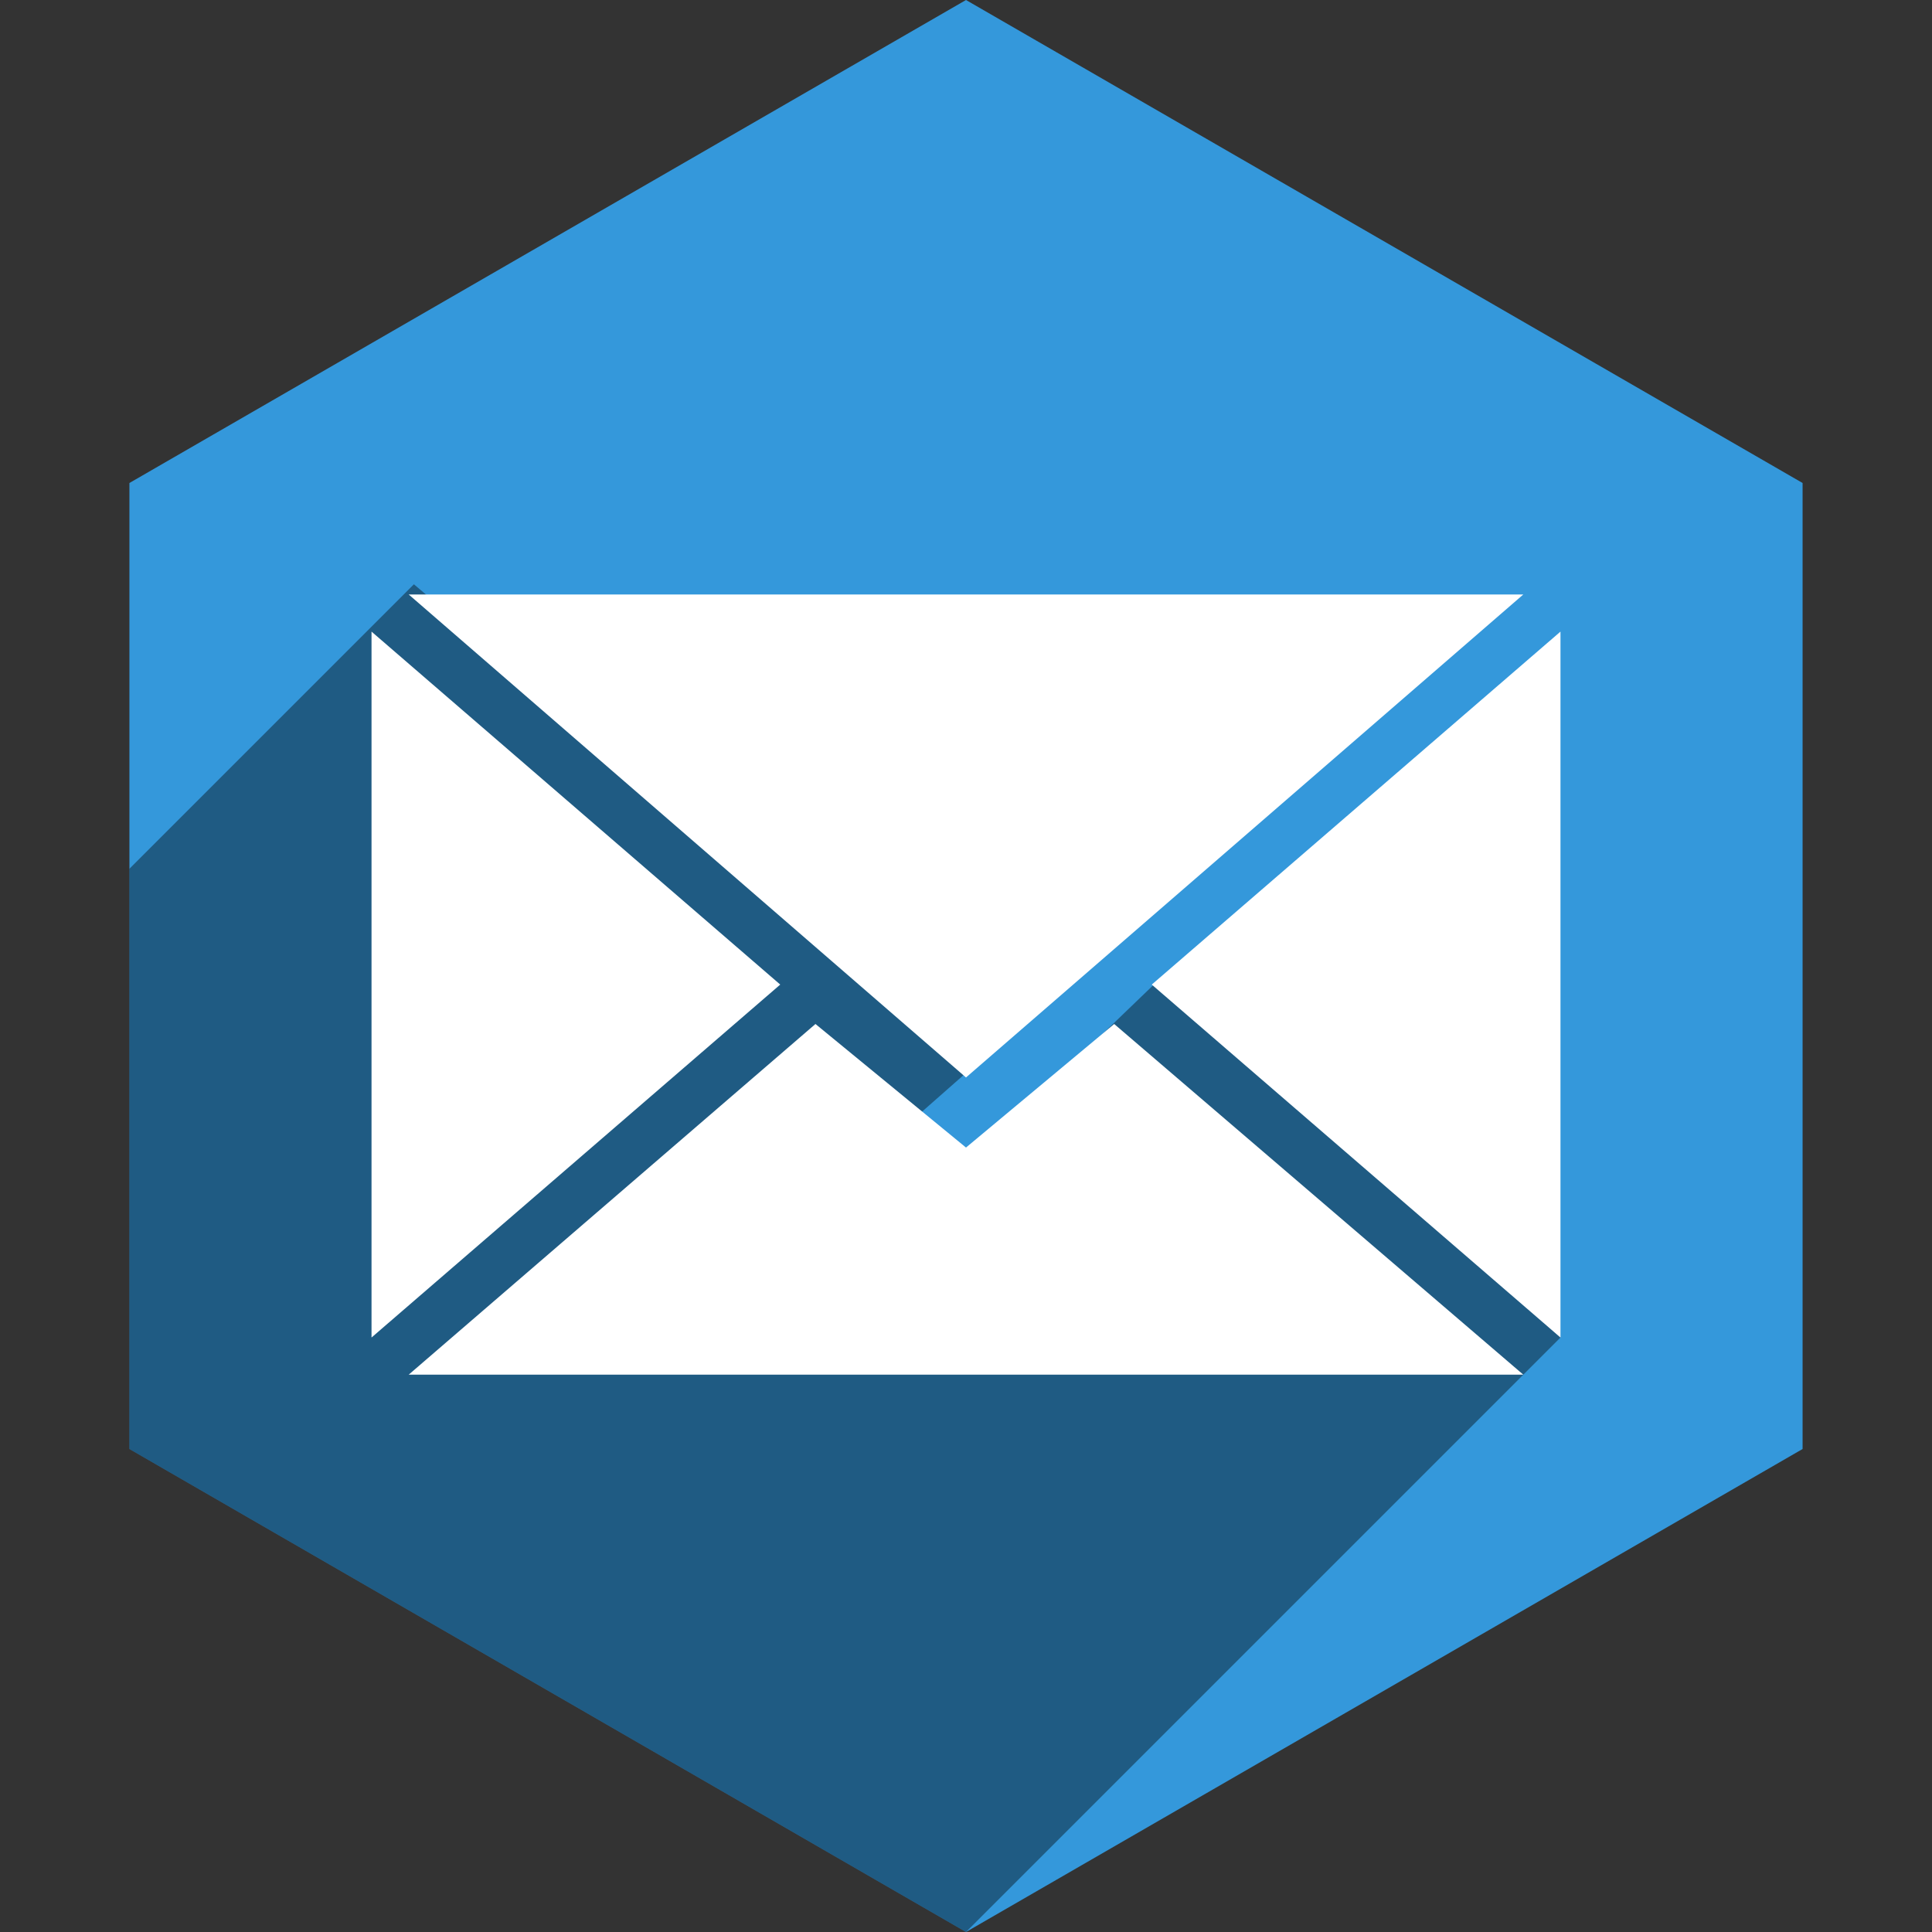
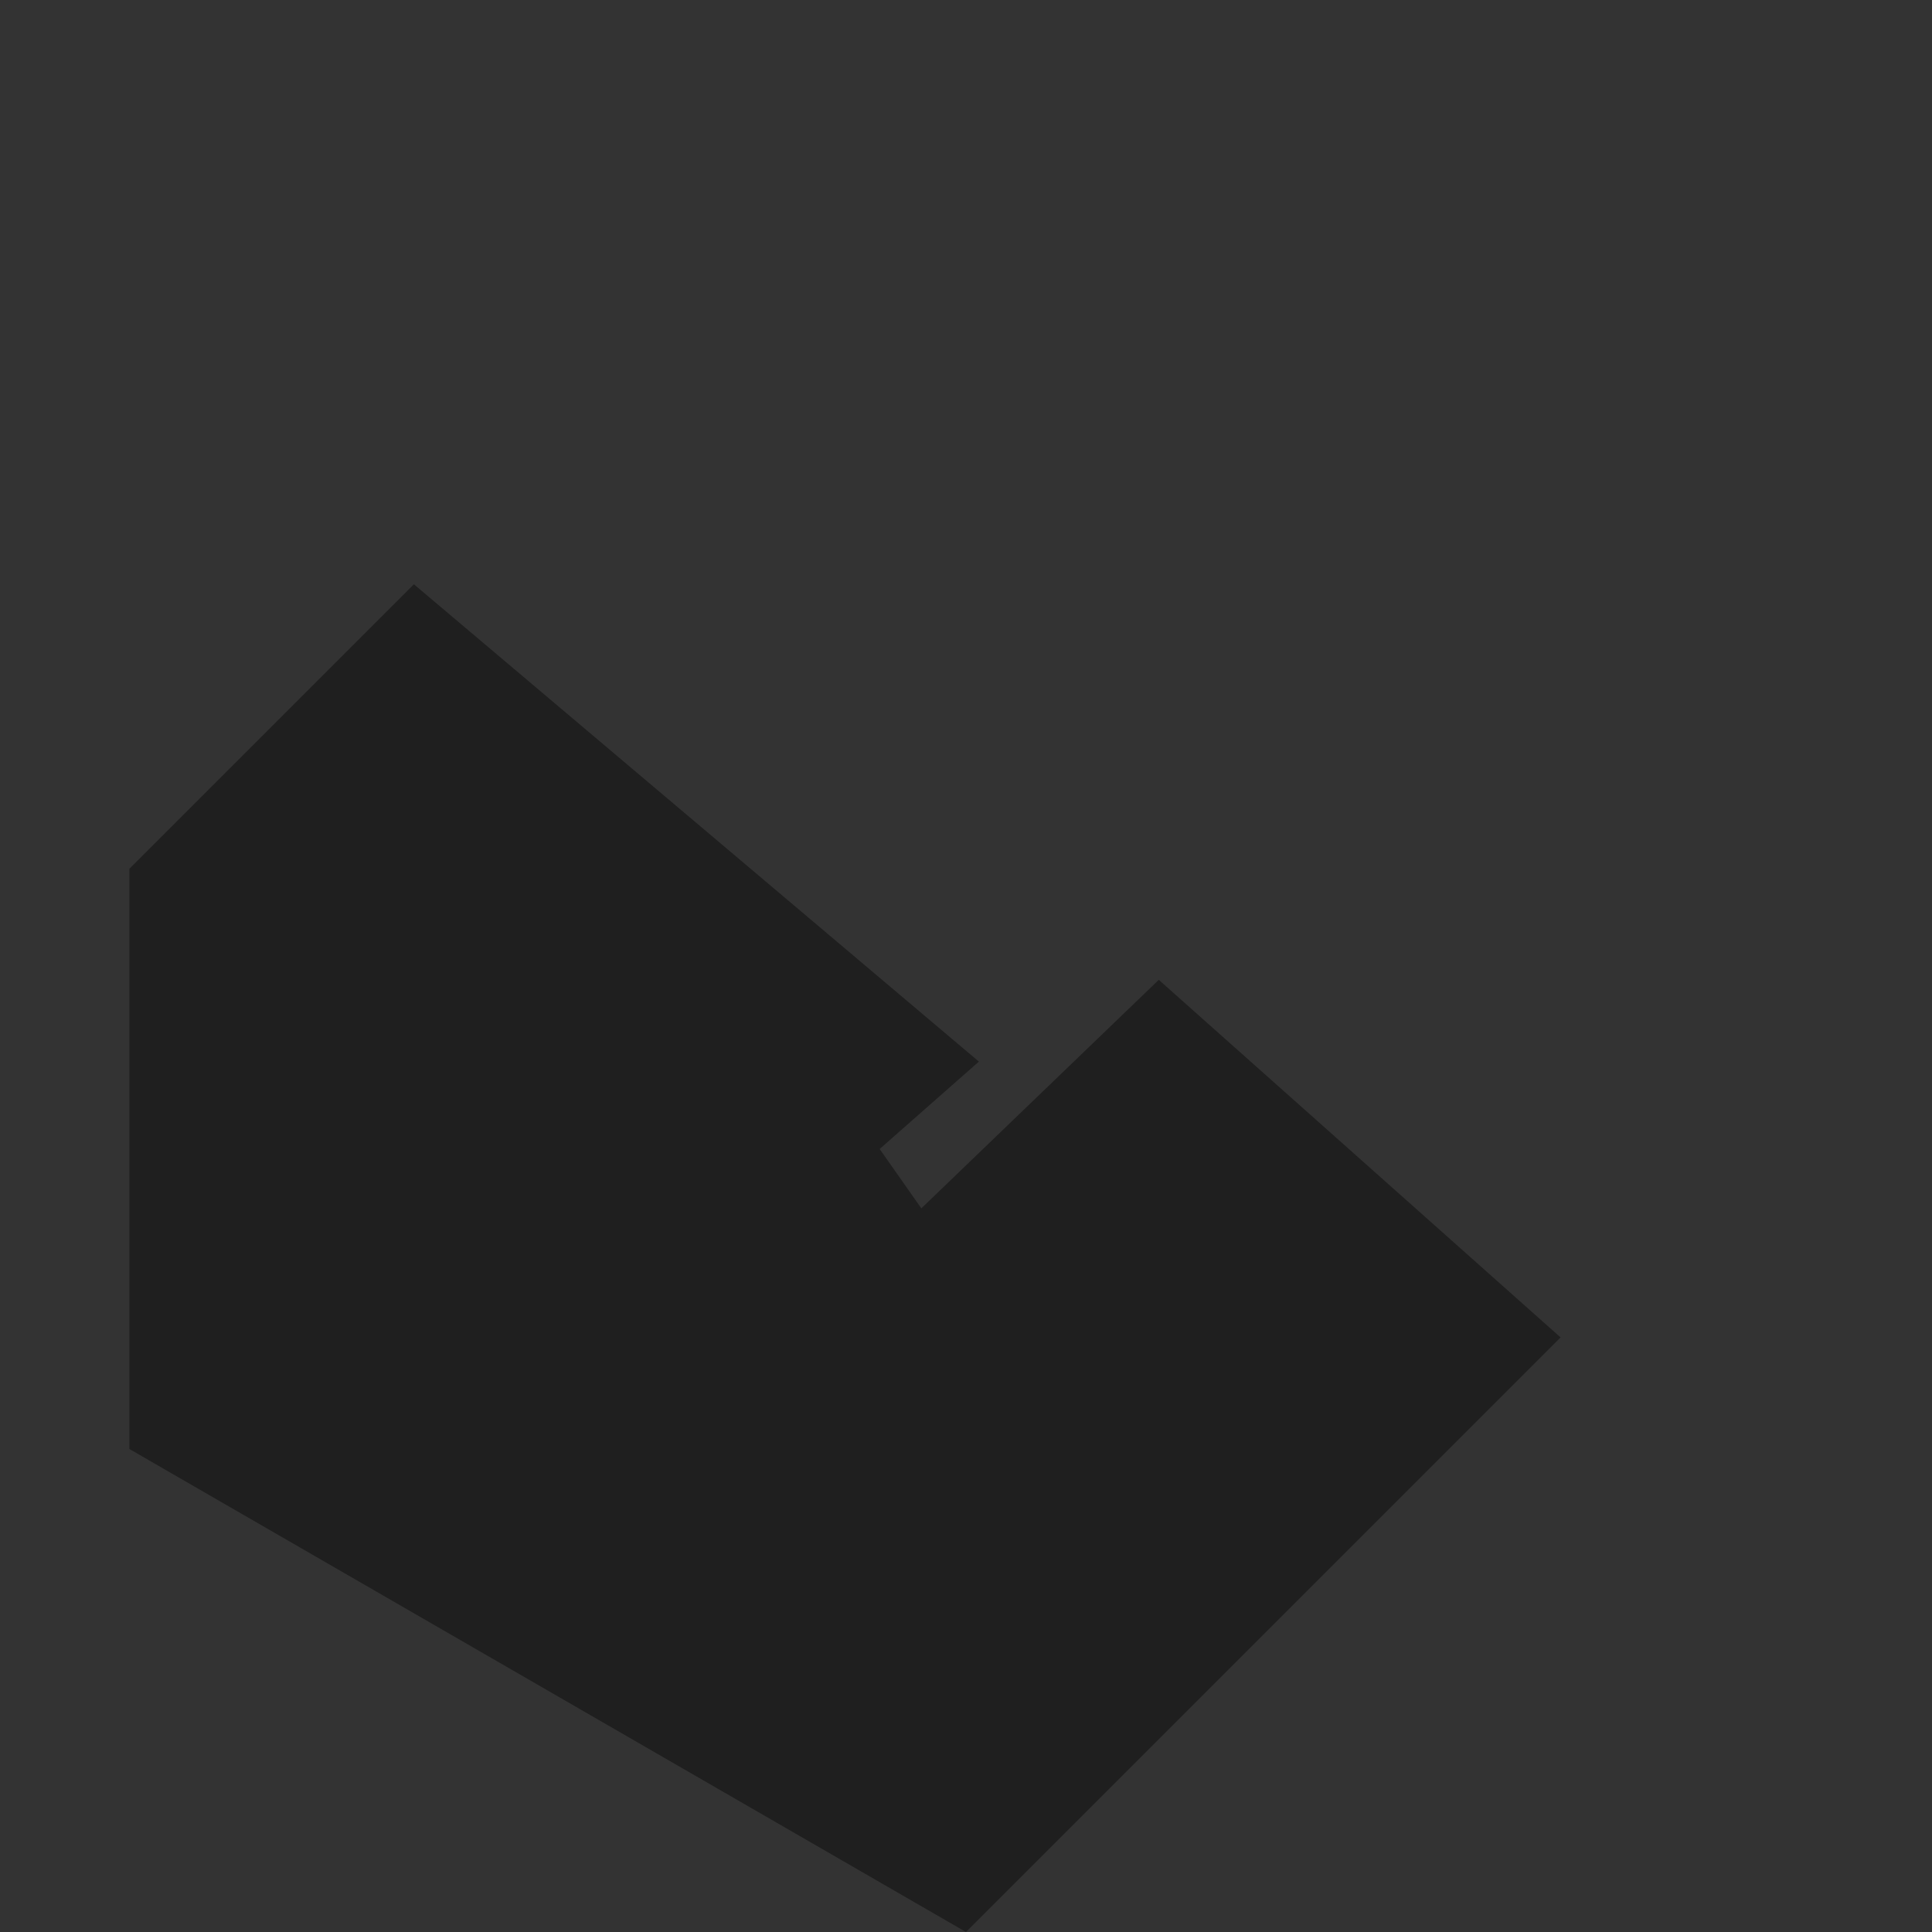
<svg xmlns="http://www.w3.org/2000/svg" height="60px" version="1.1" viewBox="0 0 60 60" width="60px">
  <rect x="0" y="0" width="60" height="60" fill="#333333" stroke="none" />
  <title />
  <desc />
  <defs />
  <g fill="none" fill-rule="evenodd" id="soical" stroke="none" stroke-width="1">
    <g id="social" transform="translate(-873, -638)">
      <g id="slices" transform="translate(173, 138)" />
      <g fill="#3498DB" id="hexagon-flat" transform="translate(173, 138)">
-         <polygon id="Polygon-57" points="730 500 755.981 515 755.981 545 730 560 704.019 545 704.019 515 " />
-       </g>
+         </g>
      <g fill="#000000" fill-opacity="0.4" id="hexagon-black" transform="translate(177, 152)">
-         <path d="M726,546 L700.019,531 L700.019,512.981 L708.854,504.146 L726.4,518.969 L723.318,521.683 L724.613,523.527 L731.987,516.43 L744.465,527.535 L726,546 Z" id="Polygon-57" />
+         <path d="M726,546 L700.019,531 L700.019,512.981 L708.854,504.146 L726.4,518.969 L723.318,521.683 L724.613,523.527 L731.987,516.43 L744.465,527.535 Z" id="Polygon-57" />
      </g>
      <g fill="#FFFFFF" id="icon" transform="translate(182, 150)">
-         <path d="M721,521.462 L738.308,506.462 L703.692,506.462 L721,521.462 Z M716.325,519.801 L721,523.638 L725.602,519.801 L738.308,530.692 L703.692,530.692 L716.325,519.801 Z M702.538,529.538 L702.538,507.615 L715.231,518.577 L702.538,529.538 Z M739.462,529.538 L739.462,507.615 L726.769,518.577 L739.462,529.538 Z" id="mail" />
-       </g>
+         </g>
    </g>
  </g>
</svg>